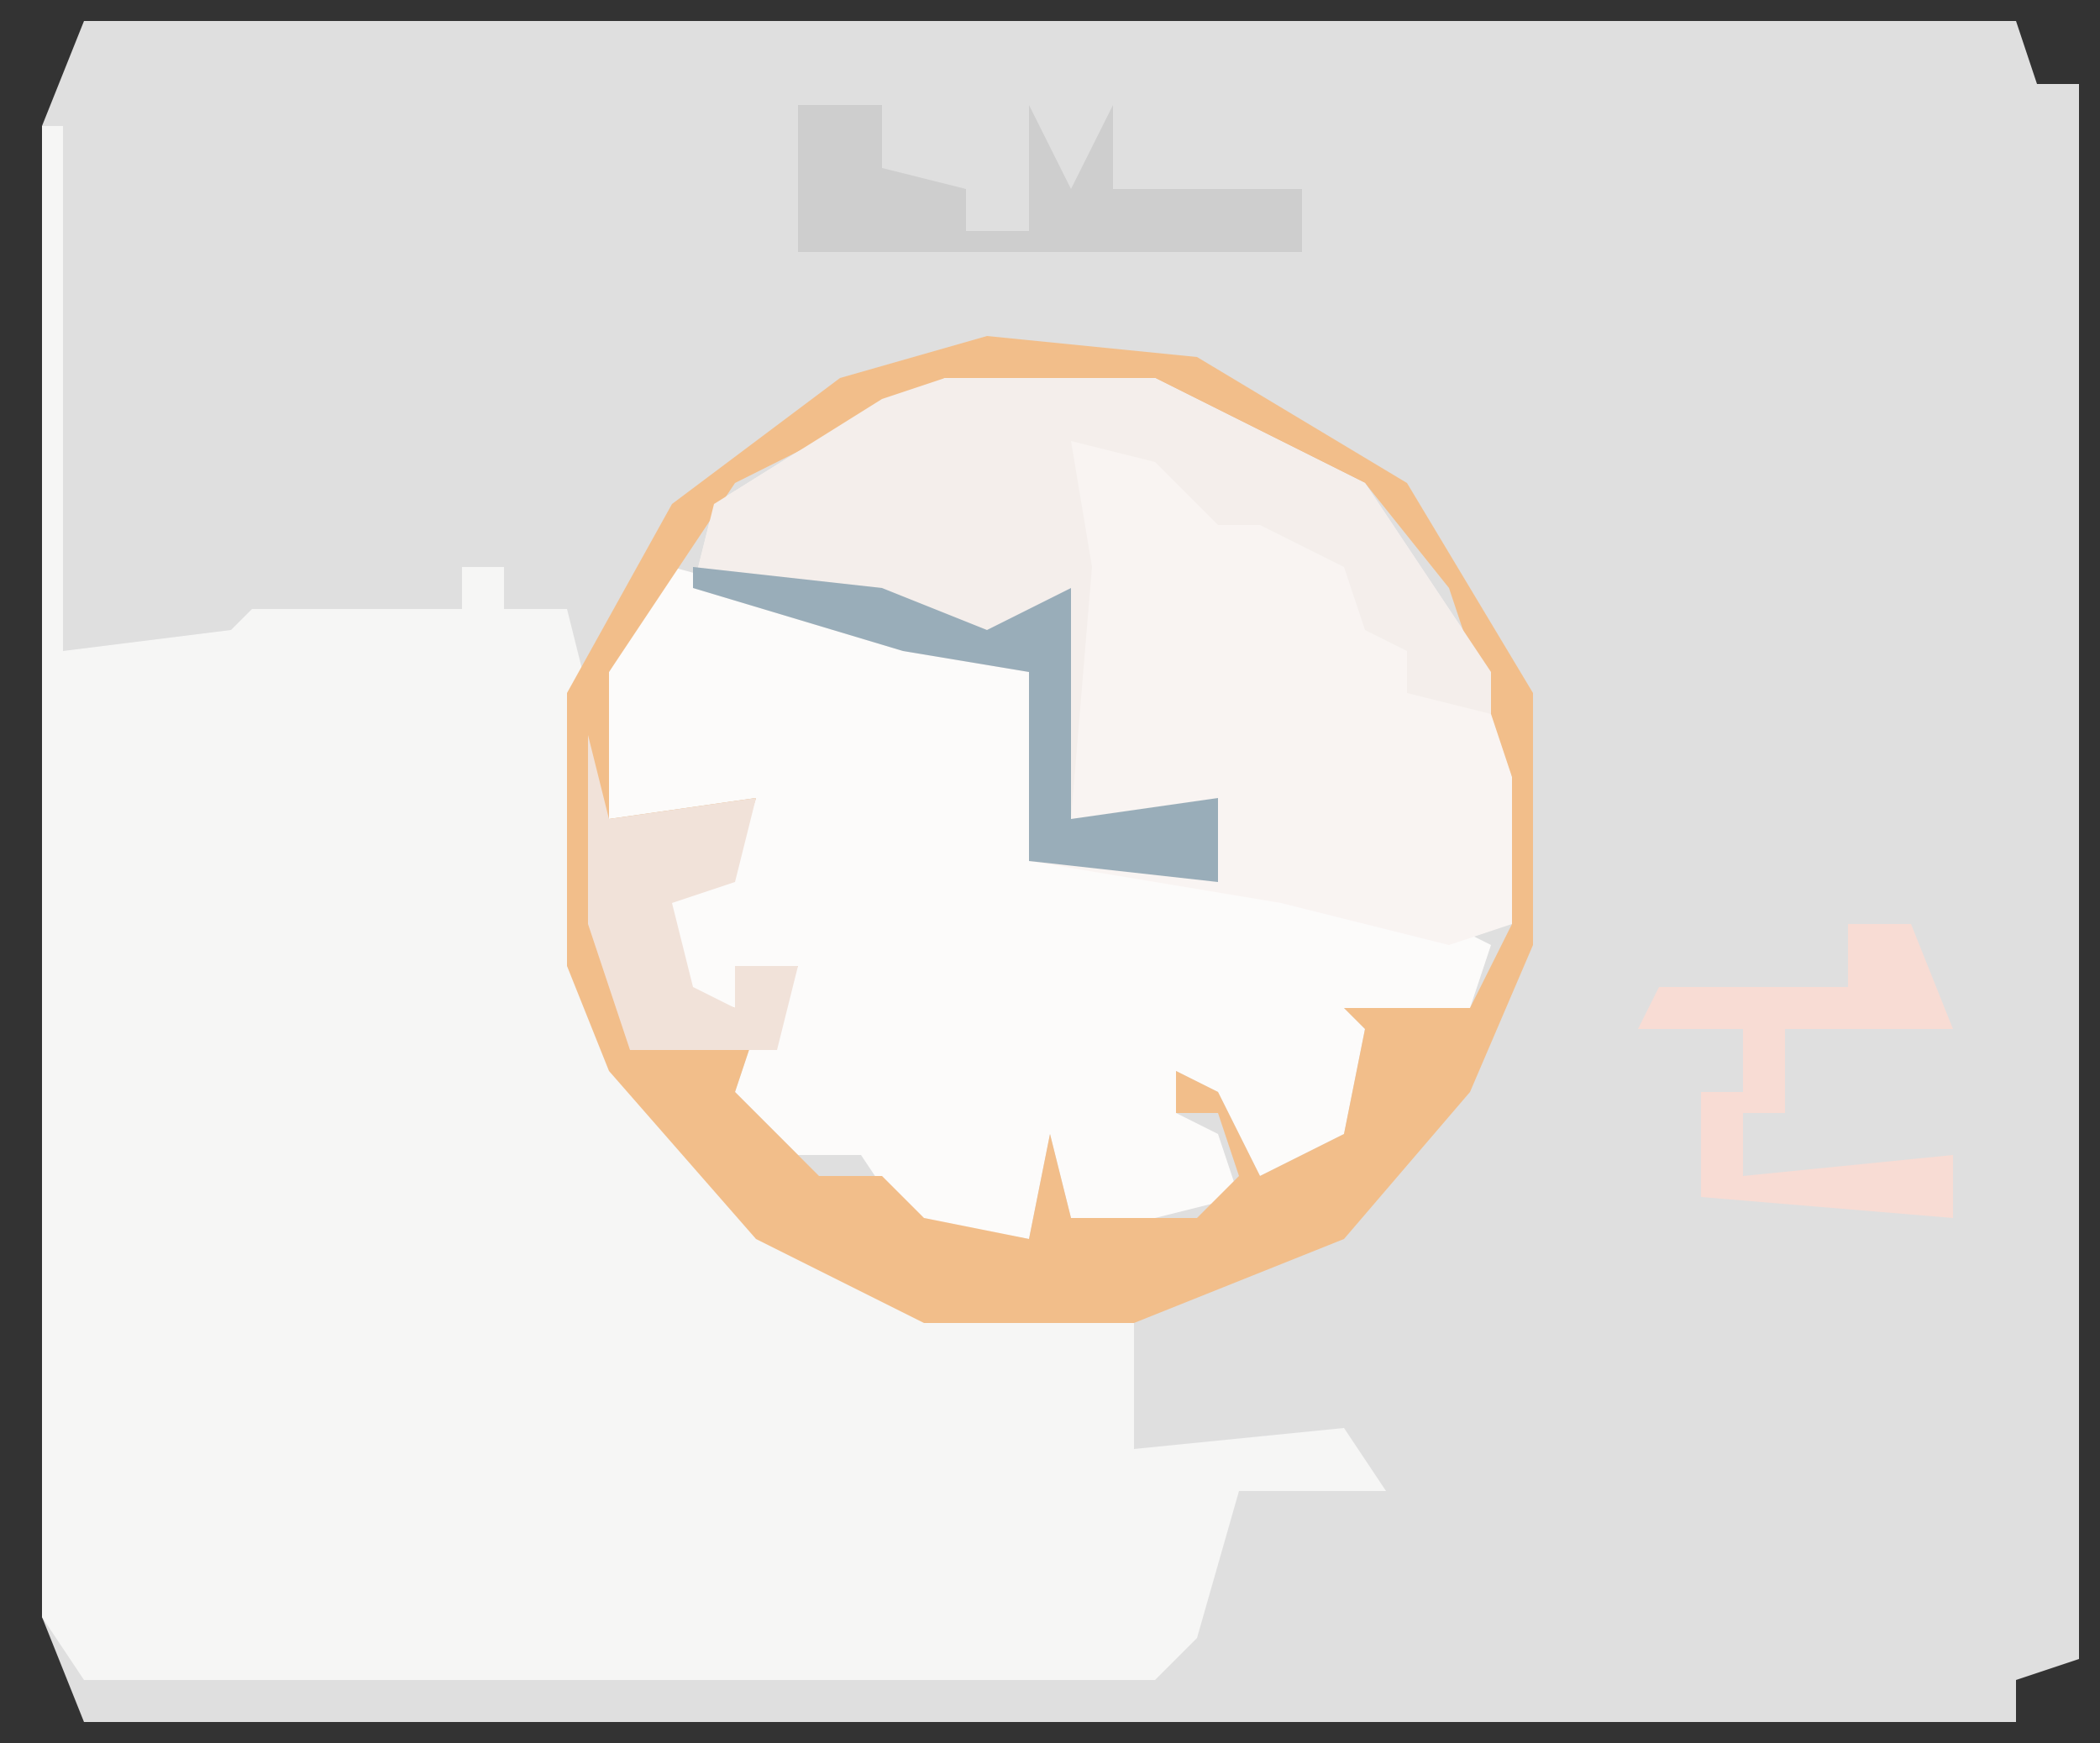
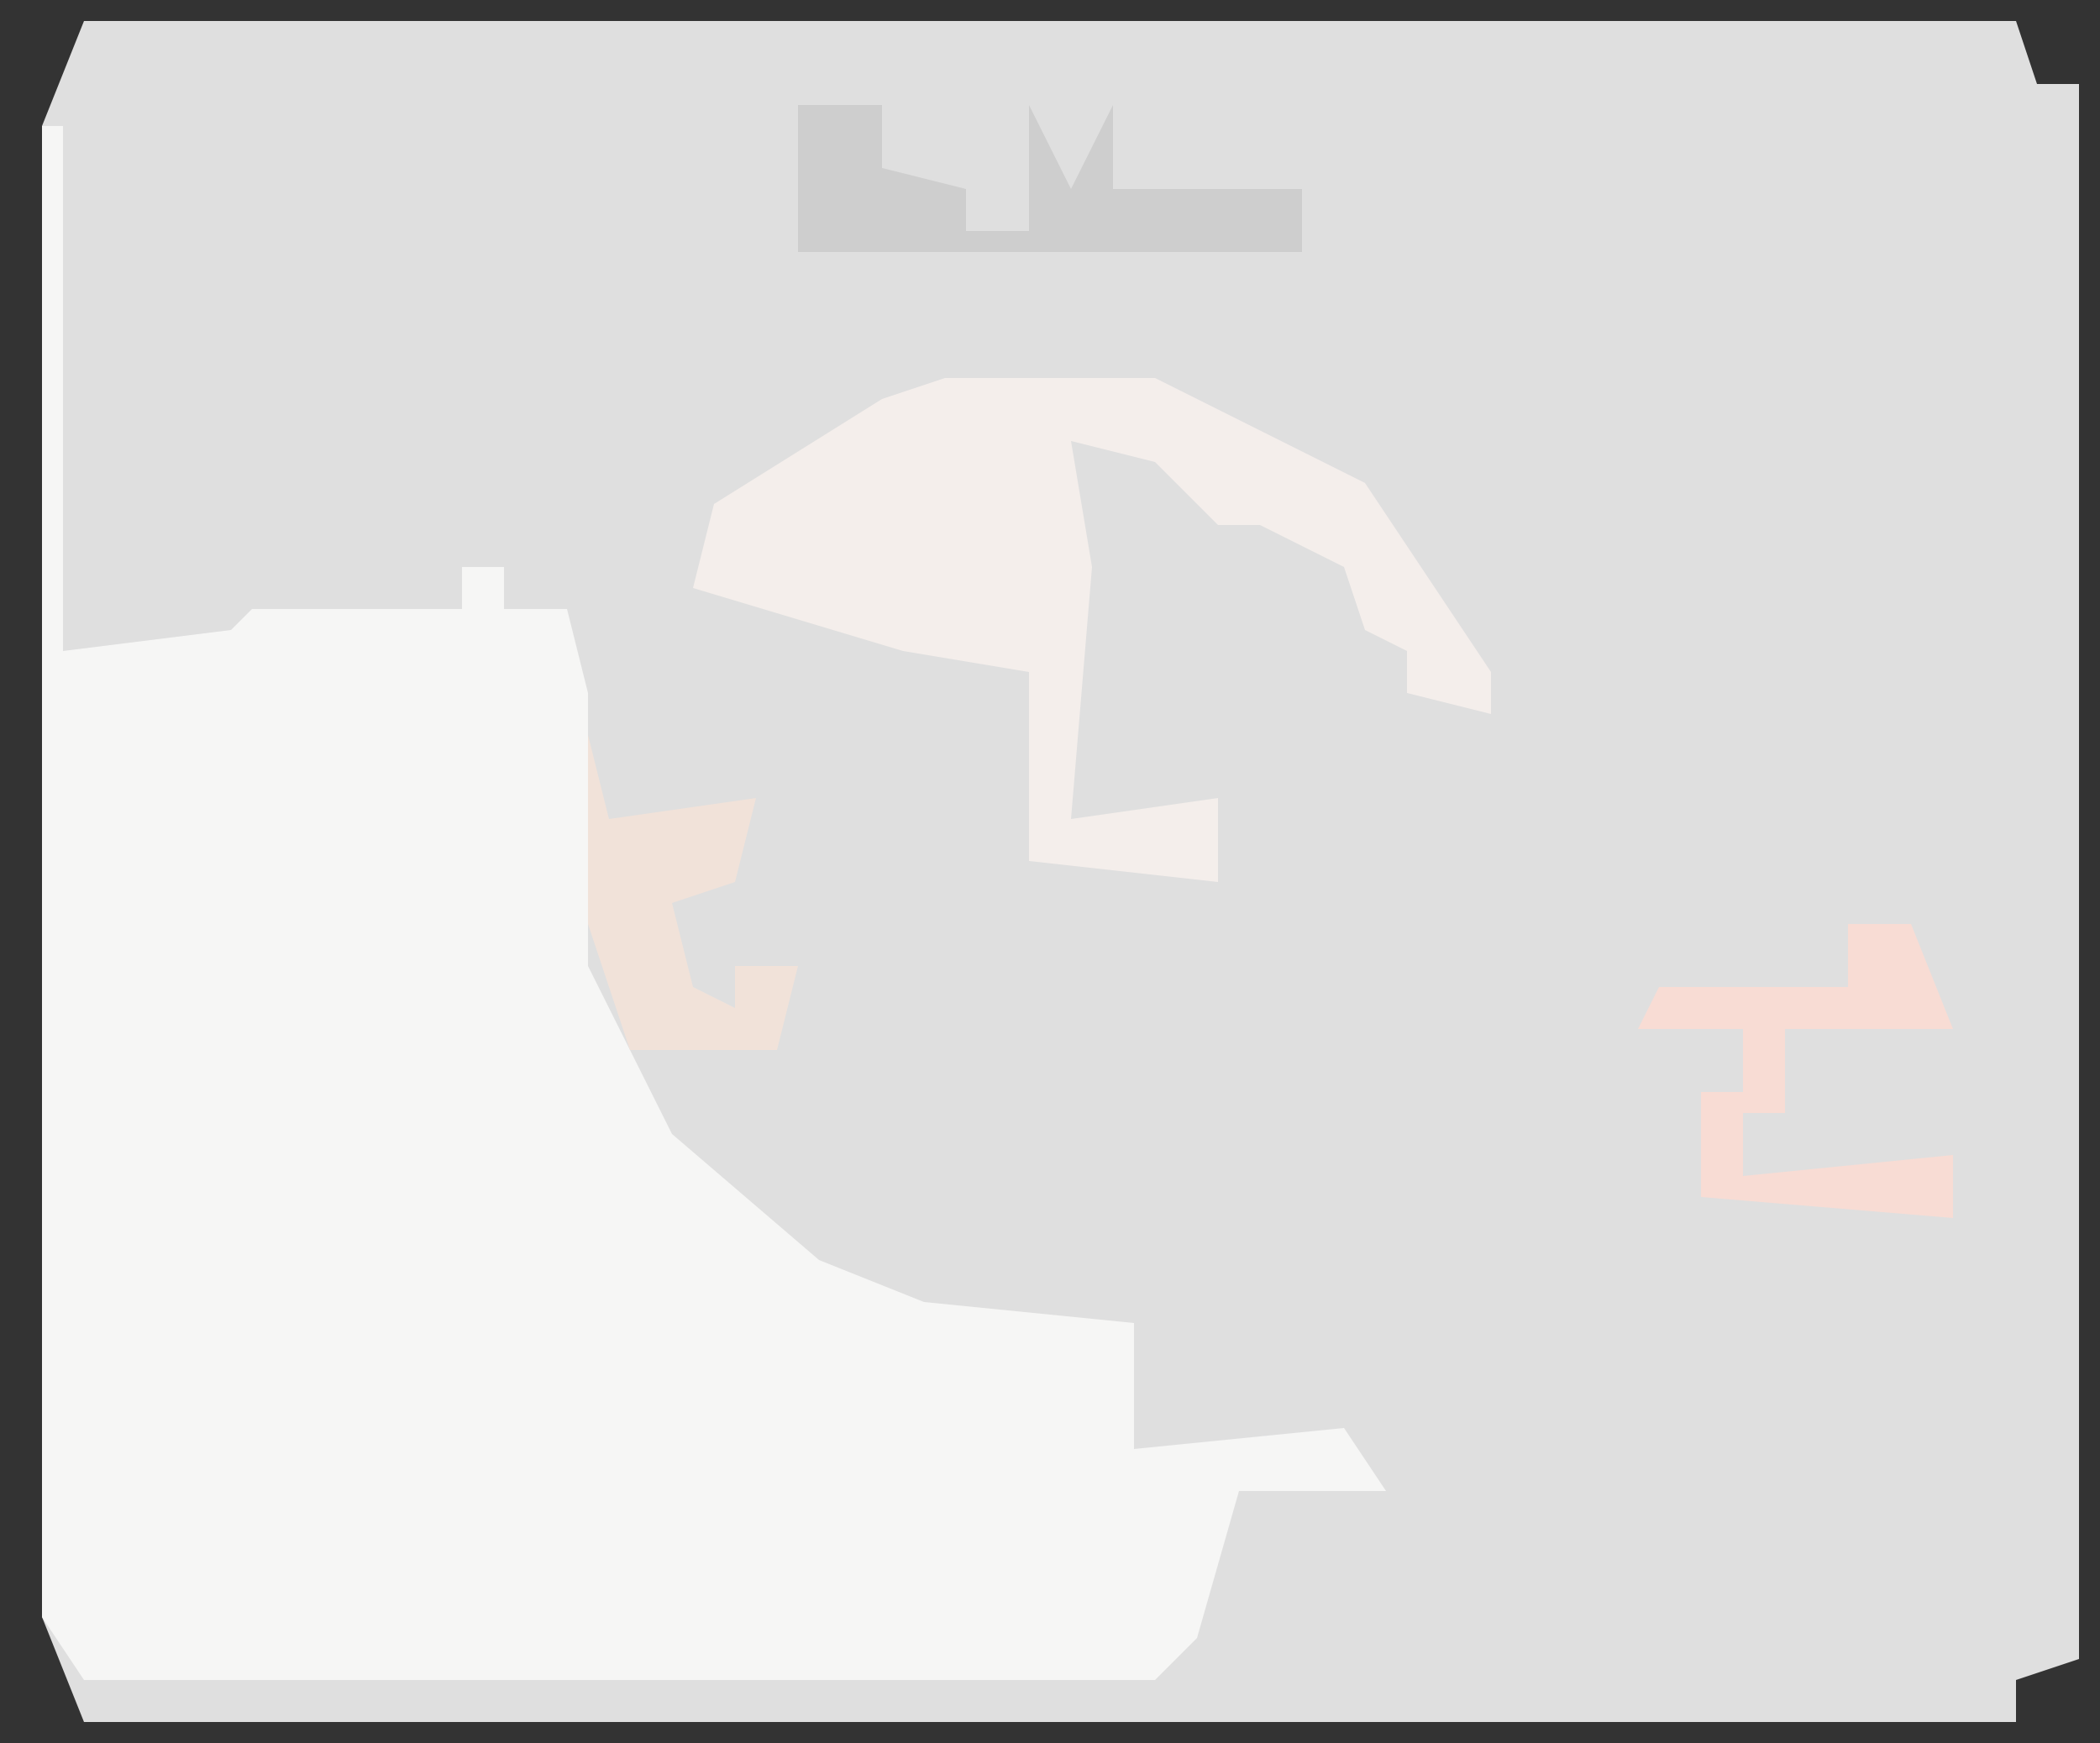
<svg xmlns="http://www.w3.org/2000/svg" version="1.1" width="100" height="83">
  <rect width="100%" height="100%" fill="#333333" stroke="none" />
  <path d="M0,0 L92,0 L93,3 L95,3 L95,78 L92,79 L92,81 L0,81 L-2,76 L-2,5 Z " fill="#DFDFDF" transform="translate(4,1)" />
  <path d="M0,0 L1,0 L1,25 L9,24 L10,23 L20,23 L20,21 L22,21 L22,23 L25,23 L26,27 L26,40 L30,48 L37,54 L42,56 L52,57 L52,63 L62,62 L64,65 L57,65 L55,72 L53,74 L2,74 L0,71 Z " fill="#F6F6F5" transform="translate(2,6)" />
-   <path d="M0,0 L11,3 L17,5 L17,14 L29,15 L37,17 L39,18 L38,21 L32,21 L33,22 L32,27 L28,29 L26,25 L24,24 L24,26 L26,27 L27,30 L23,31 L19,31 L18,27 L17,32 L11,31 L9,28 L6,28 L3,25 L4,22 L6,19 L3,19 L3,21 L0,20 L-1,15 L3,14 L4,11 L-3,12 L-3,5 Z " fill="#FCFBFA" transform="translate(32,27)" />
-   <path d="M0,0 L10,0 L20,5 L26,14 L27,19 L27,26 L24,27 L16,25 L4,23 L4,14 L-2,13 L-12,10 L-11,6 L-3,1 Z " fill="#F9F4F2" transform="translate(45,18)" />
-   <path d="M0,0 L10,1 L20,7 L26,17 L26,29 L23,36 L17,43 L7,47 L-3,47 L-11,43 L-18,35 L-20,30 L-20,17 L-15,8 L-7,2 Z M-2,2 L-12,7 L-18,16 L-18,23 L-11,22 L-12,25 L-16,26 L-15,31 L-12,32 L-12,30 L-9,30 L-11,33 L-12,36 L-8,40 L-5,40 L-3,42 L2,43 L3,38 L4,42 L10,42 L12,40 L11,37 L9,37 L9,35 L11,36 L13,40 L17,38 L18,33 L17,32 L23,32 L25,28 L25,21 L22,12 L18,7 L8,2 Z " fill="#F2BE8A" transform="translate(47,16)" />
  <path d="M0,0 L10,0 L20,5 L26,14 L26,16 L22,15 L22,13 L20,12 L19,9 L15,7 L13,7 L10,4 L6,3 L7,9 L6,21 L13,20 L13,24 L4,23 L4,14 L-2,13 L-12,10 L-11,6 L-3,1 Z " fill="#F4EEEB" transform="translate(45,18)" />
  <path d="M0,0 L4,0 L4,3 L8,4 L8,6 L11,6 L11,0 L13,4 L15,0 L15,4 L24,4 L24,7 L0,7 Z " fill="#CECECE" transform="translate(38,5)" />
-   <path d="M0,0 L9,1 L14,3 L18,1 L18,12 L25,11 L25,15 L16,14 L16,5 L10,4 L0,1 Z " fill="#99ADB9" transform="translate(33,27)" />
  <path d="M0,0 L3,0 L5,5 L-3,5 L-3,9 L-5,9 L-5,12 L5,11 L5,14 L-7,13 L-7,8 L-5,8 L-5,5 L-10,5 L-9,3 L0,3 Z " fill="#F8DCD4" transform="translate(88,44)" />
  <path d="M0,0 L1,4 L8,3 L7,7 L4,8 L5,12 L7,13 L7,11 L10,11 L9,15 L2,15 L0,9 Z " fill="#F1E2D9" transform="translate(28,35)" />
  <path d="M0,0 Z " fill="#A7A7A7" transform="translate(1,77)" />
  <path d="M0,0 Z " fill="#A7A7A7" transform="translate(1,4)" />
  <path d="M0,0 Z " fill="#A2A2A2" transform="translate(96,80)" />
  <path d="M0,0 Z " fill="#ADADAD" transform="translate(3,80)" />
  <path d="M0,0 Z " fill="#A2A2A2" transform="translate(97,79)" />
-   <path d="M0,0 Z " fill="#ADADAD" transform="translate(2,79)" />
  <path d="M0,0 Z " fill="#A2A2A2" transform="translate(97,3)" />
  <path d="M0,0 Z " fill="#ADADAD" transform="translate(2,3)" />
  <path d="M0,0 Z " fill="#A2A2A2" transform="translate(96,2)" />
  <path d="M0,0 Z " fill="#ADADAD" transform="translate(3,2)" />
</svg>